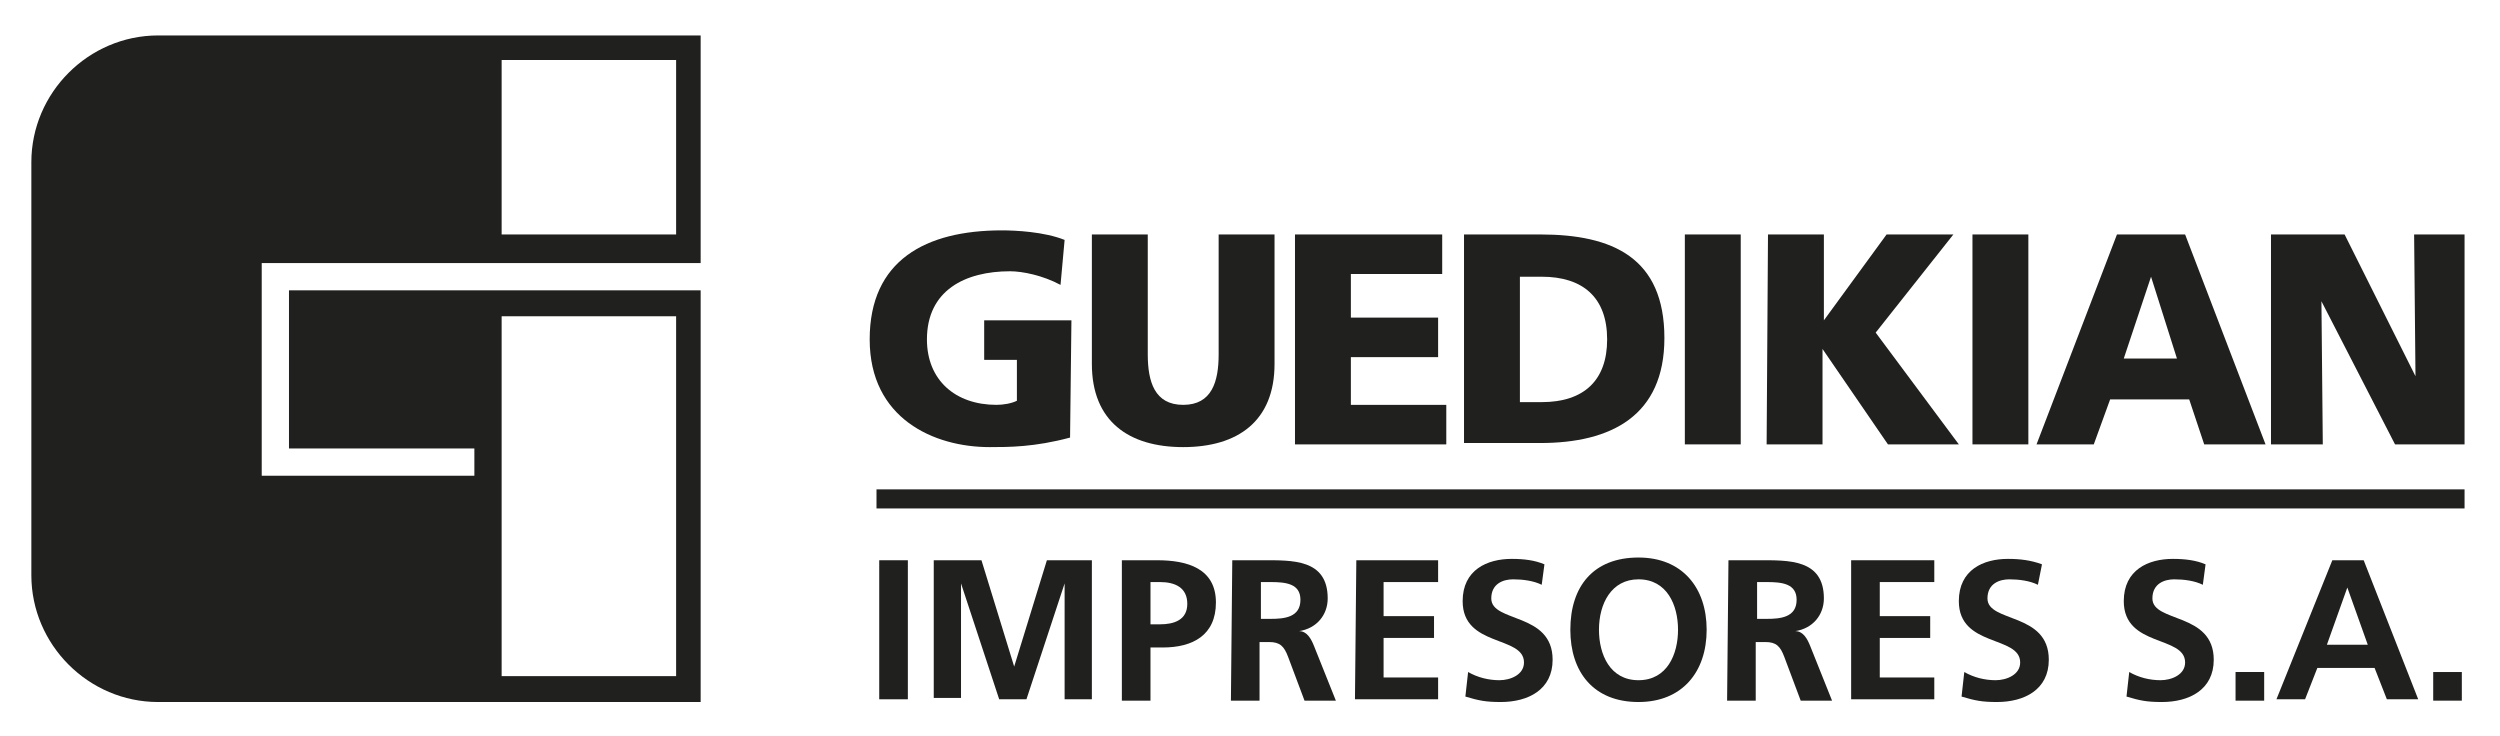
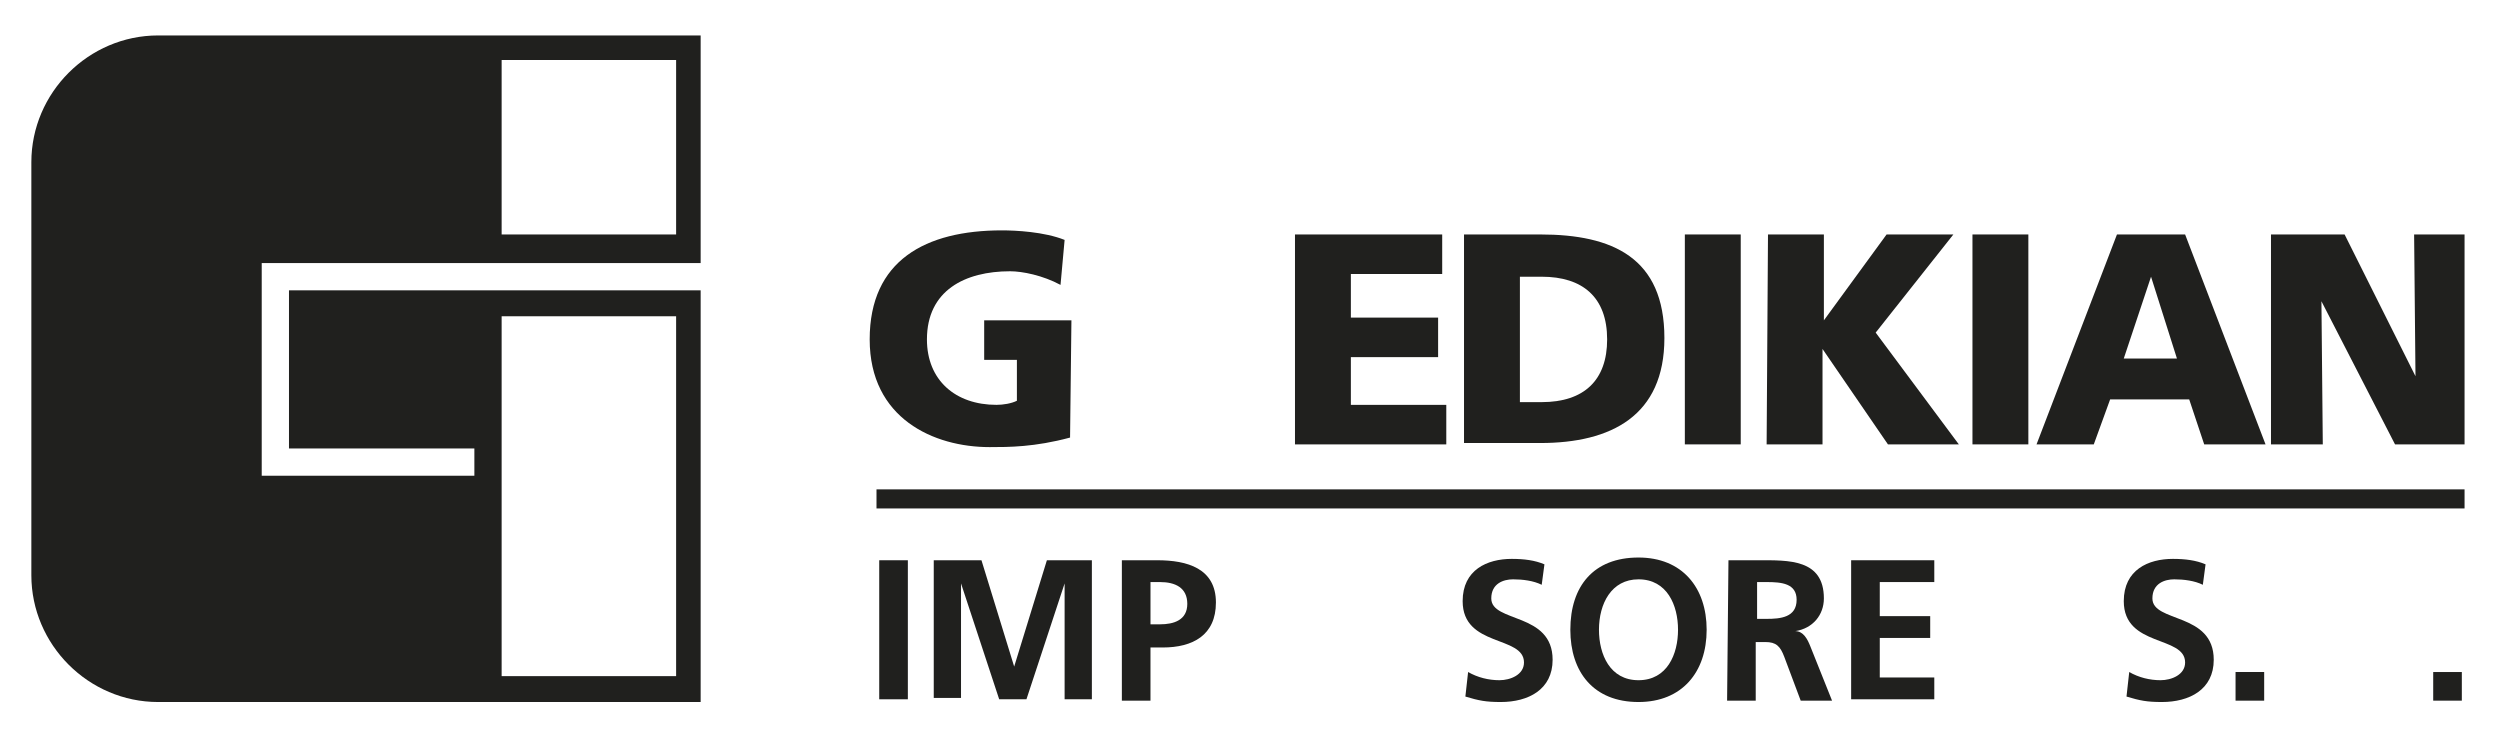
<svg xmlns="http://www.w3.org/2000/svg" version="1.1" id="Capa_1" x="0px" y="0px" viewBox="0 0 183.4 54" style="enable-background:new 0 0 183.4 54;" xml:space="preserve">
  <style type="text/css">
	.st0{fill:#20201E;}
</style>
  <g>
    <g>
      <g>
        <path class="st0" d="M51.4,19.3V2.6H11.6c-5.1,0-9.3,4.2-9.3,9.3v30.3c0,5.1,4.2,9.3,9.3,9.3h39.8V21.3H21.2v11.6h13.6v2H19.2     V19.3H51.4z M36.8,4.4h12.8v12.8H36.8V4.4z M36.8,23.2h12.8v26.4H36.8V23.2z" />
      </g>
      <g>
        <g>
          <path class="st0" d="M78.5,32.1c-2.6,0.7-4.5,0.7-5.9,0.7c-4.1,0-8.8-2.1-8.8-7.9s4.1-8,9.7-8c1,0,3.1,0.1,4.6,0.7l-0.3,3.3      c-1.3-0.7-2.8-1-3.7-1c-3.3,0-6.1,1.4-6.1,5c0,3,2.1,4.8,5.1,4.8c0.5,0,1.1-0.1,1.5-0.3v-3h-2.4v-2.9h6.4L78.5,32.1L78.5,32.1z" />
-           <path class="st0" d="M93.5,26.7c0,4.2-2.7,6.1-6.7,6.1s-6.7-1.9-6.7-6.1v-9.5h4.1V26c0,2,0.5,3.7,2.6,3.7s2.6-1.7,2.6-3.7v-8.8      h4.1V26.7z" />
          <path class="st0" d="M95,17.2h10.8v2.9h-6.7v3.2h6.4v2.9h-6.4v3.5h7v2.9H95C95,32.6,95,17.2,95,17.2z" />
          <path class="st0" d="M107.4,17.2h5.6c5.3,0,9.1,1.7,9.1,7.6c0,5.7-3.9,7.7-9.1,7.7h-5.6C107.4,32.5,107.4,17.2,107.4,17.2z       M111.5,29.5h1.6c3.1,0,4.8-1.6,4.8-4.6c0-3.1-1.8-4.6-4.8-4.6h-1.6V29.5z" />
          <path class="st0" d="M123.6,17.2h4.1v15.4h-4.1V17.2z" />
          <path class="st0" d="M129.7,17.2h4.1v6.3l0,0l4.6-6.3h4.9l-5.7,7.2l6.1,8.2h-5.2l-4.8-7l0,0v7h-4.1L129.7,17.2L129.7,17.2z" />
          <path class="st0" d="M144.7,17.2h4.1v15.4h-4.1V17.2z" />
          <path class="st0" d="M155.3,17.2h5l5.9,15.4h-4.5l-1.1-3.3h-5.8l-1.2,3.3h-4.2L155.3,17.2z M157.8,20.3L157.8,20.3l-2,6h3.9      L157.8,20.3z" />
          <path class="st0" d="M166.8,17.2h5.2l5.2,10.4l0,0l-0.1-10.4h3.7v15.4h-5.1l-5.4-10.5l0,0l0.1,10.5h-3.8V17.2H166.8z" />
        </g>
        <g>
          <path class="st0" d="M64.5,41.1h2.1v10.2h-2.1V41.1z" />
          <path class="st0" d="M68.7,41.1H72l2.4,7.8l0,0l2.4-7.8h3.3v10.2h-2v-8.5l0,0l-2.8,8.5h-2l-2.8-8.5l0,0v8.4h-2V41.1H68.7z" />
          <path class="st0" d="M82.3,41.1h2.6c2.2,0,4.3,0.6,4.3,3.1c0,2.4-1.7,3.3-3.9,3.3h-0.9v3.9h-2.1V41.1z M84.4,45.8h0.7      c1,0,2-0.3,2-1.5s-0.9-1.6-2-1.6h-0.7V45.8z" />
-           <path class="st0" d="M90.4,41.1h2.2c2.2,0,4.8-0.1,4.8,2.8c0,1.2-0.8,2.2-2.1,2.4l0,0c0.6,0,0.9,0.6,1.1,1.1l1.6,4h-2.3      l-1.2-3.2c-0.3-0.8-0.6-1.1-1.4-1.1h-0.7v4.3h-2.1L90.4,41.1L90.4,41.1z M92.5,45.4h0.7c1,0,2.2-0.1,2.2-1.4      c0-1.2-1.1-1.3-2.2-1.3h-0.7V45.4z" />
-           <path class="st0" d="M99.5,41.1h6v1.6h-4v2.5h3.7v1.6h-3.7v2.9h4v1.6h-6.1L99.5,41.1L99.5,41.1z" />
          <path class="st0" d="M113.1,42.9c-0.6-0.3-1.4-0.4-2.1-0.4s-1.6,0.3-1.6,1.4c0,1.8,4.5,1,4.5,4.5c0,2.2-1.8,3.1-3.8,3.1      c-1.1,0-1.6-0.1-2.6-0.4l0.2-1.8c0.7,0.4,1.5,0.6,2.3,0.6s1.8-0.4,1.8-1.3c0-2-4.5-1.1-4.5-4.5c0-2.3,1.8-3.1,3.6-3.1      c0.9,0,1.7,0.1,2.4,0.4L113.1,42.9z" />
          <path class="st0" d="M120.2,40.9c3.2,0,5,2.2,5,5.3c0,3.1-1.8,5.3-5,5.3c-3.3,0-5-2.2-5-5.3C115.2,43,116.9,40.9,120.2,40.9z       M120.2,49.9c2.1,0,2.9-1.9,2.9-3.7c0-1.8-0.8-3.7-2.9-3.7c-2,0-2.9,1.8-2.9,3.7C117.3,48,118.1,49.9,120.2,49.9z" />
          <path class="st0" d="M126.8,41.1h2.2c2.2,0,4.8-0.1,4.8,2.8c0,1.2-0.8,2.2-2.1,2.4l0,0c0.6,0,0.9,0.6,1.1,1.1l1.6,4h-2.3      l-1.2-3.2c-0.3-0.8-0.6-1.1-1.4-1.1h-0.7v4.3h-2.1L126.8,41.1L126.8,41.1z M128.9,45.4h0.7c1,0,2.2-0.1,2.2-1.4      c0-1.2-1.1-1.3-2.2-1.3h-0.7V45.4z" />
          <path class="st0" d="M135.9,41.1h6v1.6h-4v2.5h3.7v1.6h-3.7v2.9h4v1.6h-6.1V41.1H135.9z" />
-           <path class="st0" d="M149.5,42.9c-0.6-0.3-1.4-0.4-2.1-0.4c-0.7,0-1.6,0.3-1.6,1.4c0,1.8,4.5,1,4.5,4.5c0,2.2-1.8,3.1-3.8,3.1      c-1.1,0-1.6-0.1-2.6-0.4l0.2-1.8c0.7,0.4,1.5,0.6,2.3,0.6s1.8-0.4,1.8-1.3c0-2-4.5-1.1-4.5-4.5c0-2.3,1.8-3.1,3.6-3.1      c0.9,0,1.7,0.1,2.5,0.4L149.5,42.9z" />
          <path class="st0" d="M161.6,42.9c-0.6-0.3-1.4-0.4-2.1-0.4c-0.7,0-1.6,0.3-1.6,1.4c0,1.8,4.5,1,4.5,4.5c0,2.2-1.8,3.1-3.8,3.1      c-1.1,0-1.6-0.1-2.6-0.4l0.2-1.8c0.7,0.4,1.5,0.6,2.3,0.6s1.8-0.4,1.8-1.3c0-2-4.5-1.1-4.5-4.5c0-2.3,1.8-3.1,3.6-3.1      c0.9,0,1.7,0.1,2.4,0.4L161.6,42.9z" />
          <path class="st0" d="M164,49.3h2.1v2.1H164V49.3z" />
-           <path class="st0" d="M171.1,41.1h2.3l4,10.2h-2.3l-0.9-2.3H170l-0.9,2.3H167L171.1,41.1z M172.2,43.1L172.2,43.1l-1.5,4.2h3      L172.2,43.1z" />
          <path class="st0" d="M178.5,49.3h2.1v2.1h-2.1V49.3z" />
        </g>
        <rect x="64.3" y="35.9" class="st0" width="116.5" height="1.4" />
      </g>
    </g>
  </g>
</svg>